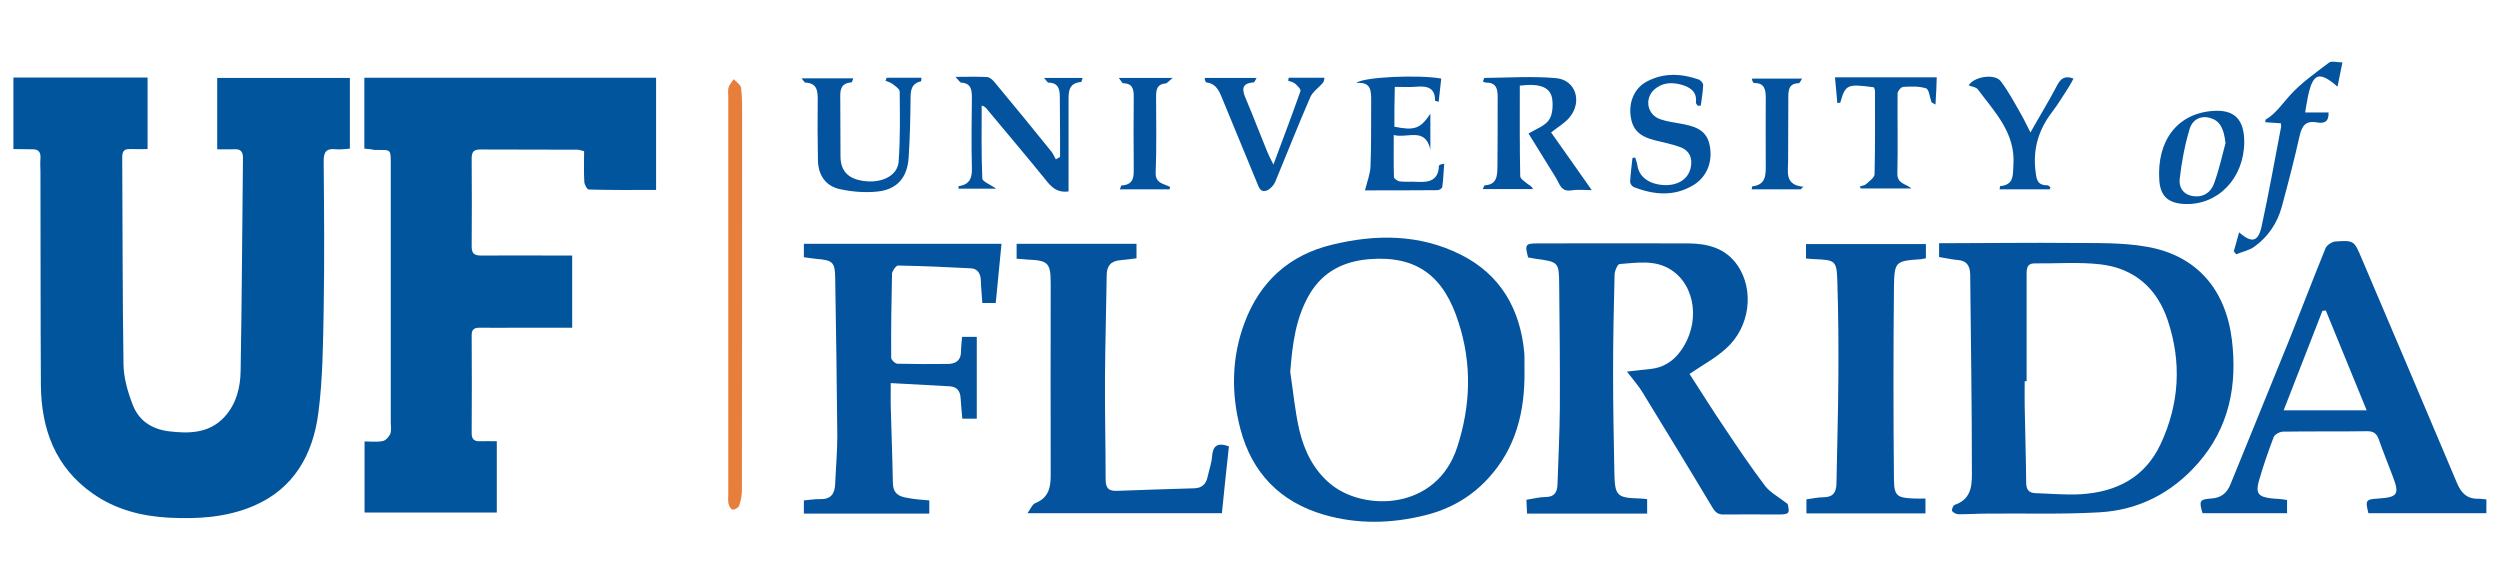
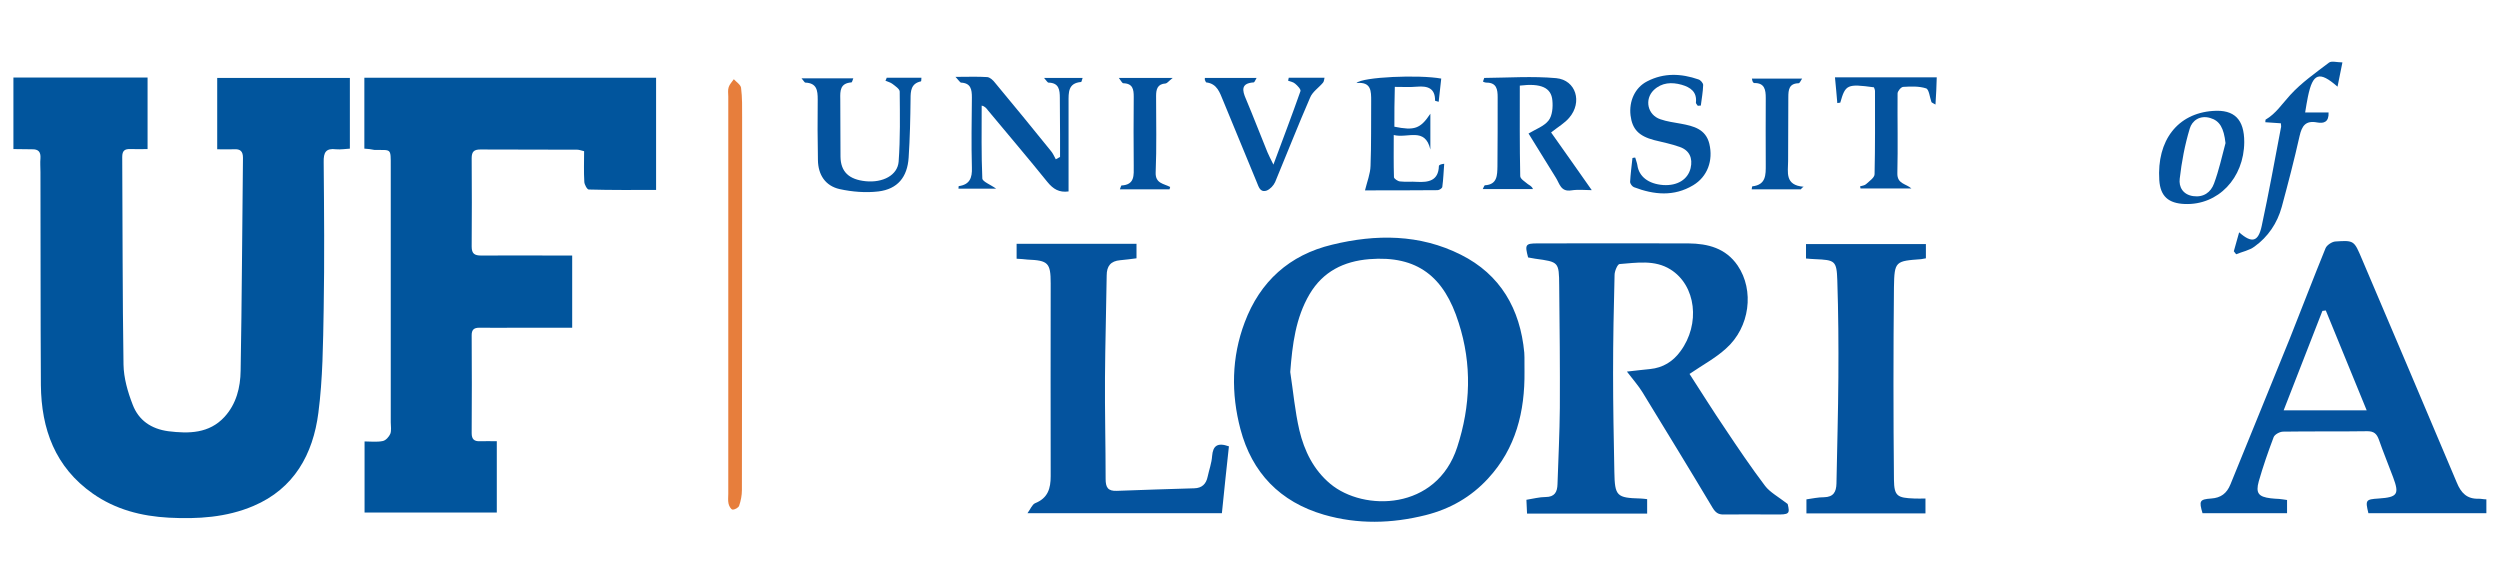
<svg xmlns="http://www.w3.org/2000/svg" version="1.1" id="Layer_1" x="0px" y="0px" viewBox="0 0 1174 274" style="enable-background:new 0 0 1174 274;" xml:space="preserve">
  <style type="text/css">
	.st0{fill:#01559D;}
	.st1{fill:#04539E;}
	.st2{fill:#E77E3C;}
</style>
  <g>
    <path class="st0" d="M6.3,70c0-11.5,0-22.4,0-33.6c21,0,41.8,0,63,0c0,10.9,0,21.8,0,33.6c-2.6,0-5.3,0.1-8,0   c-2.7-0.1-3.9,0.7-3.9,3.7c0.2,32.5,0.1,65,0.6,97.5c0.1,6.3,2,12.9,4.3,18.8c2.8,7.4,8.7,11.4,16.7,12.5   c9.7,1.2,19.2,1.1,26.4-6.7c5.6-6.1,7.5-13.9,7.6-21.7c0.6-33.3,0.7-66.7,1.1-100c0-3.1-1.3-4.2-4.2-4c-2.5,0.1-4.9,0-7.9,0   c0-11.3,0-22.2,0-33.5c20.6,0,41.2,0,62.3,0c0,10.7,0,21.6,0,33.2c-2,0.1-4.3,0.5-6.5,0.3c-4.8-0.6-5.9,1.5-5.8,6   c0.2,23,0.4,46,0,69c-0.3,16.3-0.4,32.7-2.5,48.8c-2.5,19.4-11.4,35.6-30.5,43.7c-12.7,5.4-26.1,6.2-39.7,5.5   c-12.9-0.7-25-3.8-35.7-11.3c-17.7-12.4-24.2-30.3-24.4-51c-0.2-33.3-0.1-66.7-0.2-100c0-2.2-0.2-4.3,0-6.5c0.2-3-1-4.3-4-4.2   C12.1,70.1,9.3,70,6.3,70z" />
    <path class="st0" d="M171.1,69.8c0-11.4,0-22.2,0-33.3c45.7,0,91.1,0,137,0c0,17.3,0,34.7,0,52.7c-10.7,0-21.1,0.1-31.6-0.2   c-0.8,0-2-2.3-2.1-3.5c-0.3-4.8-0.1-9.6-0.1-14.5c-1.3-0.3-2.3-0.7-3.2-0.7c-15.2-0.1-30.3,0-45.5-0.1c-3,0-4.1,1-4.1,4.1   c0.1,13.8,0.1,27.7,0,41.5c0,3.4,1.4,4.2,4.5,4.2c12.2-0.1,24.3,0,36.5,0c2,0,3.9,0,6.2,0c0,11.5,0,22.4,0,33.9   c-8.7,0-17.1,0-25.6,0c-6,0-12,0.1-18,0c-2.5,0-3.6,0.9-3.6,3.5c0.1,15.3,0.1,30.7,0,46c0,2.9,1.2,3.9,3.9,3.8c2.5-0.1,5,0,7.9,0   c0,11.2,0,22.1,0,33.5c-20.4,0-41,0-62.1,0c0-10.7,0-21.6,0-33.4c2.8,0,5.8,0.4,8.6-0.2c1.4-0.3,2.9-2,3.5-3.4   c0.6-1.6,0.2-3.6,0.2-5.4c0-40,0-80,0-120c0-9.1,0.3-7.7-7.7-7.9C174.4,70.1,172.9,69.9,171.1,69.8z" />
    <path class="st1" d="M793.4,175.6c5.5,8.5,11,17.3,16.9,26c6,9,12.1,18,18.6,26.6c2.3,3,6.1,5,10.6,8.5c1.1,4.6,0.8,5-5.9,4.9   c-8,0-16-0.1-24,0c-2.7,0.1-4-0.9-5.4-3.2c-10.8-18.1-21.9-36.2-32.9-54.2c-1.9-3.1-4.4-5.9-7.3-9.7c4.5-0.5,7.7-0.9,10.9-1.2   c6-0.6,10.7-3.5,14.2-8.3c9.5-12.8,7.4-31-4.7-38.5c-7.4-4.6-15.8-3.1-23.9-2.5c-0.9,0.1-2.3,3.3-2.3,5.1   c-0.4,15.3-0.7,30.7-0.7,46c0,15.5,0.3,31,0.6,46.5c0.2,11.4,1.1,12.2,12.3,12.5c1,0,1.9,0.2,3.1,0.3c0,2.3,0,4.4,0,6.8   c-18.7,0-37.3,0-56.4,0c-0.1-2.1-0.2-4.2-0.3-6.5c3.2-0.5,6.1-1.3,9-1.3c4.3,0,5.5-2.4,5.6-6c0.4-12,1-24,1.1-35.9   c0.1-19.2-0.1-38.3-0.3-57.5c-0.1-11-0.2-11-11.2-12.5c-1.2-0.2-2.3-0.4-3.4-0.6c-1.6-6-1.3-6.6,4.4-6.6c23.6,0,47.3-0.1,70.9,0   c9.1,0.1,17.5,2.2,23.1,10.4c7.9,11.6,5.8,29-5.5,39C805.7,168.1,799.7,171.3,793.4,175.6z" />
-     <path class="st1" d="M436.4,235c0,2.5,0,4.3,0,6.2c-19.7,0-39.1,0-58.9,0c0-1.9,0-3.8,0-6.2c2.5-0.2,5.1-0.7,7.7-0.6   c5,0.1,6.8-2.5,7-7.1c0.3-7.5,1-15,1-22.5c-0.2-24.8-0.6-49.6-1-74.5c-0.1-7.1-1.2-8.1-8.5-8.7c-2-0.2-4-0.5-6.2-0.8   c0-2.1,0-4,0-6.3c30.7,0,61.5,0,92.8,0c-0.9,9.7-1.8,18.5-2.7,27.8c-1.9,0-3.8,0-6.3,0c-0.2-3.5-0.6-7.1-0.7-10.7   c-0.1-3.1-1.5-5.4-4.6-5.6c-11.4-0.6-22.9-1.1-34.3-1.3c-0.9,0-2.7,2.5-2.8,3.8c-0.3,13.2-0.5,26.3-0.4,39.5c0,1,1.9,2.8,2.9,2.8   c8,0.2,16,0.2,24,0.1c3.7-0.1,5.9-1.9,5.9-5.9c0-2.1,0.3-4.3,0.5-6.8c2.3,0,4.4,0,6.9,0c0,12.6,0,25.4,0,38.4c-2,0-4.1,0-6.8,0   c-0.3-3.2-0.6-6.5-0.8-9.7c-0.2-3.3-1.7-5.3-5.2-5.5c-8.9-0.5-17.9-1-27.6-1.5c0,4.3-0.1,7.7,0,11.1c0.3,12,0.8,24,1,35.9   c0.1,4.8,2.8,6.3,6.8,6.9C429.6,234.5,432.9,234.7,436.4,235z" />
    <path class="st1" d="M477.4,121.5c0-2.6,0-4.7,0-7c18.8,0,37.4,0,56.3,0c0,2.3,0,4.4,0,6.8c-2.5,0.3-5.1,0.7-7.7,0.9   c-4.4,0.4-6.3,2.7-6.3,7.2c-0.2,16-0.7,32-0.8,48c-0.1,15.8,0.3,31.7,0.3,47.5c0,3.9,1,5.8,5.3,5.6c12.1-0.5,24.3-0.8,36.4-1.2   c3.5-0.1,5.5-2,6.2-5.4c0.7-3.3,1.9-6.5,2.1-9.7c0.4-4.9,2.5-6.5,7.9-4.6c-1.1,10.1-2.2,20.4-3.3,31.4c-30.2,0-60.1,0-91.3,0   c1.4-1.9,2.2-4.1,3.6-4.7c6-2.4,7.3-6.9,7.3-12.7c-0.1-30.2,0-60.3,0-90.5c0-9.7-1.2-10.8-10.9-11.2   C480.8,121.7,479.4,121.6,477.4,121.5z" />
    <path class="st1" d="M904.4,114.6c0,2.4,0,4.4,0,6.7c-0.9,0.2-1.5,0.3-2.2,0.4c-12.1,0.9-12.6,0.9-12.8,13.2   c-0.3,30.1-0.3,60.3,0,90.4c0.1,7.7,1.6,8.5,9.5,8.8c1.6,0.1,3.3,0,5.3,0c0,2.4,0,4.5,0,7c-18.4,0-36.9,0-55.9,0c0-2,0-4.2,0-6.6   c2.8-0.4,5.5-1,8.3-1c4.4-0.1,5.7-2.5,5.8-6.4c0.3-16.7,0.8-33.3,0.9-49.9c0.1-15.2,0-30.3-0.5-45.5c-0.3-9.3-1.1-9.6-10.4-10   c-1.3,0-2.6-0.2-4.3-0.3c0-2.3,0-4.4,0-6.8C866.9,114.6,885.5,114.6,904.4,114.6z" />
    <path class="st2" d="M342,138.9c0-31.2,0-62.3,0-93.5c0-1.5-0.3-3.1,0.2-4.5c0.4-1.3,1.6-2.5,2.4-3.7c1.2,1.3,3.2,2.6,3.4,4   c0.6,4.6,0.5,9.3,0.5,14c0,58.3,0,116.7-0.1,175c0,2.4-0.5,5-1.3,7.3c-0.3,0.9-2.1,1.9-3.1,1.8c-0.8-0.1-1.7-1.8-1.9-2.9   c-0.3-1.4-0.1-3-0.1-4.5C342,200.9,342,169.9,342,138.9z" />
    <path class="st1" d="M713.7,40.2c0,14.3-0.1,28.4,0.2,42.5c0,1.3,2.2,2.6,3.5,3.7c0.7,0.6,1.8,0.8,2.5,2.4c-7.7,0-15.5,0-23.6,0   c0.5-1,0.7-1.7,1-1.8c5.9-0.3,5.8-4.8,5.9-8.9c0.1-10.8,0.1-21.7,0.1-32.5c0-3.6-0.5-6.8-5.2-6.8c-0.8,0-1.6-0.4-1.7-0.5   c0.5-1.5,0.6-1.7,0.6-1.7c11.3-0.1,22.6-0.9,33.8,0.1c9.3,0.9,12.4,11.3,6.1,18.6c-2.1,2.5-5.1,4.2-8.5,6.9   c6.2,8.7,12.4,17.6,19.1,27.1c-2.9,0-6.3-0.4-9.6,0.1c-5,0.8-5.5-3.2-7.3-6c-4.5-7.1-8.8-14.4-12.8-20.7c3.3-2,7.3-3.4,9.4-6.1   c1.8-2.3,2.1-6.3,1.8-9.4C728.5,41.1,723.6,39,713.7,40.2z" />
    <path class="st1" d="M448.7,36.1c6,0,10.5-0.2,14.9,0.1c1.3,0.1,2.8,1.5,3.7,2.7c8.8,10.6,17.6,21.3,26.3,32.1   c0.9,1.1,1.5,2.5,2.2,3.8c0.7-0.4,1.4-0.8,2-1.1c0-3.6,0-7.1,0-10.7c0-5.7-0.1-11.3-0.1-17c0-3.8-0.4-7.1-5.3-7.2   c-0.5,0-1-1-2.1-2.2c6.5,0,12.2,0,18.1,0c-0.3,0.8-0.5,1.9-0.7,1.9c-6.2,0.5-5.9,5-5.9,9.4c0,14,0,27.9,0,42   c-4.4,0.6-7.2-1.1-9.9-4.4c-9.1-11.3-18.5-22.3-27.8-33.5c-0.8-1-1.5-2.1-3.1-2.4c0,11.4-0.2,22.8,0.3,34.2   c0.1,1.5,3.7,2.8,6.5,4.8c-6.3,0-12,0-17.7,0c0.1-0.5,0-1.1,0.1-1.2c5.2-0.7,6.4-3.9,6.2-8.7c-0.3-11-0.1-22,0-33   c0-3.7-0.5-6.7-5.1-6.9C450.9,38.8,450.4,37.9,448.7,36.1z" />
    <path class="st1" d="M416.4,36.5c5.4,0,10.8,0,16.3,0c-0.1,0.5,0,1.6-0.2,1.7c-4.7,1-4.9,4.5-4.9,8.3c-0.1,9.2-0.3,18.3-0.9,27.5   c-0.6,9.2-5.2,14.8-14.2,15.9c-5.9,0.7-12.3,0.2-18.2-1.1c-6.7-1.5-10.1-6.7-10.2-13.6c-0.2-9.5-0.2-19-0.1-28.5   c0-4.2-0.4-7.7-5.8-7.9c-0.4,0-0.8-0.9-1.8-2c8.5,0,16.3,0,24.3,0c-0.3,0.6-0.5,1.9-0.9,1.9c-5.3,0.4-5.3,3.9-5.2,7.9   c0.1,9,0,18,0.1,27c0.1,7.1,4,10.7,11.8,11.5c8.1,0.8,15-2.8,15.5-9.2c0.8-10.9,0.6-21.9,0.5-32.9c0-1.2-2.1-2.6-3.4-3.6   c-0.9-0.7-2.2-1-3.3-1.5C416.1,37.3,416.3,36.9,416.4,36.5z" />
    <path class="st1" d="M797.3,49.7c-0.3-0.5-0.9-1-0.9-1.5c0.6-5.1-2.6-7.2-6.7-8.4c-4.7-1.3-9.3-1.1-13.1,2.5   c-4.5,4.4-2.9,11.7,3.1,13.7c3.1,1.1,6.5,1.5,9.7,2.1c5.9,1.1,11.6,2.5,13.3,9.4c1.9,7.9-0.9,15.5-7.6,19.5   c-9,5.4-18.4,4.5-27.8,0.9c-0.8-0.3-1.8-1.6-1.8-2.5c0.2-3.7,0.7-7.4,1.1-11.2c0.4-0.1,0.9-0.2,1.3-0.2c0.3,1.2,0.8,2.3,1,3.5   c0.7,5.4,5.2,8.9,12.2,9.4c6.6,0.4,11.5-2.6,12.8-7.9c1.1-4.7-0.5-8.4-5.1-10c-3.9-1.4-8-2.2-12-3.2c-7.2-1.9-10.3-5.1-11.1-11.6   c-0.8-6.7,2.1-13.1,7.8-16c7.9-4.1,16-3.7,24.1-0.9c1,0.3,2.3,1.8,2.2,2.7c-0.1,3.2-0.7,6.4-1.1,9.6   C798.1,49.6,797.7,49.6,797.3,49.7z" />
    <path class="st1" d="M654.8,59.5c9.4,1.9,12.2,1,16.9-6.1c0,6.1,0,11.4,0,16.8c-2.5-10.7-10.7-5.1-17.2-6.8c0,7-0.1,13.4,0.1,19.8   c0,0.7,1.8,1.9,2.8,2c2.6,0.3,5.3,0,8,0.2c5.4,0.3,10.1-0.5,10.3-7.4c0-0.5,0.8-0.9,2.5-1.1c-0.3,3.6-0.4,7.3-0.9,10.9   c-0.1,0.6-1.4,1.5-2.2,1.5c-11.7,0.1-23.5,0.1-34.1,0.1c1-4.1,2.5-7.8,2.6-11.5c0.4-10.1,0.2-20.3,0.3-30.5c0-4.6,0.1-9.1-6.9-8.4   c2.7-2.9,29.5-4,39.8-2.1c-0.4,3.6-0.8,7.2-1.2,10.9c-1.2-0.4-1.7-0.4-1.7-0.5c0.1-5.9-3.5-7-8.4-6.6c-3.3,0.3-6.6,0.1-10.5,0.1   C654.8,47.2,654.8,53.4,654.8,59.5z" />
    <path class="st1" d="M565.8,36.6c8,0,15.8,0,24.3,0c-0.7,1.2-1,2.1-1.4,2.1c-6,0.4-5.4,3.7-3.6,7.8c3.5,8.3,6.7,16.7,10.1,25   c0.6,1.5,1.4,2.9,2.8,5.8c4.6-12.4,8.8-23.4,12.7-34.5c0.3-0.8-1.4-2.6-2.5-3.5c-0.9-0.8-2.2-1-3.3-1.4c0.1-0.5,0.2-0.9,0.3-1.4   c5.5,0,11,0,16.8,0c-0.2,0.7-0.2,1.7-0.7,2.3c-2,2.4-5,4.3-6.1,7.1c-5.7,13.1-10.9,26.4-16.4,39.6c-0.7,1.6-2.4,3.4-4,4   c-3.1,1-3.7-1.8-4.6-3.9c-5.3-12.8-10.5-25.5-15.8-38.3c-1.6-3.8-2.8-8-7.9-8.6c-0.2,0-0.4-0.5-0.5-0.8   C565.7,37.6,565.8,37.2,565.8,36.6z" />
    <path class="st1" d="M1071.1,57.9c-2.7-0.2-5-0.3-7.3-0.5c0.1-0.6,0-1.1,0.1-1.2c4.8-2.8,7.6-7.2,11.6-11.6   c5.3-5.8,11.9-10.4,18.2-15.2c1.2-0.9,3.8-0.1,6.3-0.1c-0.8,4-1.5,7.6-2.3,11.4c-8.6-7.5-11.6-6.4-13.9,4.7   c-0.5,2.3-0.8,4.5-1.3,7.4c3.9,0,7.5,0,11,0c0.2,4.5-2.2,5.3-5.4,4.7c-5.3-1-7.1,1.5-8.2,6.3c-2.5,11.2-5.4,22.3-8.4,33.4   c-2.1,7.6-6.4,14-12.8,18.6c-2.4,1.8-5.7,2.4-8.6,3.6c-0.4-0.5-0.7-0.9-1.1-1.4c0.8-2.9,1.6-5.8,2.5-8.9c6,5.3,9,4.5,10.6-3   c3.3-15.3,6.1-30.7,9-46C1071.3,59.6,1071.2,59,1071.1,57.9z" />
-     <path class="st1" d="M962.6,88.9c-7.8,0-15.7,0-23.6,0c0.2-0.9,0.2-1.5,0.3-1.5c6.6-0.6,5.9-5.3,6.2-10c1-15-8.8-24.8-16.7-35.4   c-0.8-1.1-2.8-1.3-4.3-1.9c2.5-4.2,12.3-5.7,15.1-1.9c3.4,4.5,6.1,9.5,8.9,14.4c1.6,2.7,2.9,5.5,5,9.6c4.5-8,8.7-14.8,12.4-21.9   c1.7-3.3,3.6-5,7.8-3.4c-0.7,1.3-1.3,2.6-2.1,3.8c-2.6,4-5.1,8.2-8,12c-6.1,8-8.9,16.8-7.8,27c0.5,4,0.5,7.4,5.7,7.3   c0.5,0,1,0.7,1.4,1C962.8,88.1,962.7,88.5,962.6,88.9z" />
    <path class="st1" d="M908.9,49.1c-1.3-0.8-1.8-0.9-1.9-1.2c-0.8-2.2-1.1-5.9-2.5-6.4c-3.4-1.1-7.2-0.9-10.8-0.7   c-1,0.1-2.6,2-2.6,3.1c-0.1,12.5,0.2,25-0.1,37.5c-0.1,5,4,4.8,6.6,7.1c-8,0-15.9,0-23.9,0c-0.1-0.3-0.1-0.7-0.2-1   c1-0.3,2.2-0.4,2.9-1.1c1.5-1.4,3.9-3,3.9-4.6c0.3-13,0.2-26,0.2-39c0-0.6-0.3-1.3-0.5-1.8c-12.6-1.7-13.4-1.3-15.8,7.2   c-0.5,0.1-0.9,0.1-1.4,0.2c-0.3-3.9-0.7-7.8-1.1-12.1c16.1,0,31.6,0,47.8,0C909.4,40.4,909.2,44.4,908.9,49.1z" />
    <path class="st1" d="M549.2,88.9c-7.7,0-15.3,0-23.3,0c0.4-1,0.6-1.8,0.7-1.8c6.4-0.3,5.8-4.9,5.8-9.2c-0.1-10.8-0.1-21.6,0-32.4   c0-3.5-0.4-6.3-4.9-6.4c-0.5,0-1.1-1.2-2.1-2.5c8.5,0,16.1,0,25.3,0c-1.9,1.5-2.6,2.5-3.3,2.6c-3.9,0.2-4.5,2.8-4.5,5.9   c0,12,0.3,24-0.2,35.9c-0.2,5.2,3.8,5.2,6.8,6.8C549.5,88.1,549.3,88.5,549.2,88.9z" />
    <path class="st1" d="M845.7,88.9c-7.7,0-15.3,0-23.1,0c0.1-0.9,0.2-1.4,0.3-1.4c6.5-0.7,6.3-5.5,6.3-10.1c0-10.5-0.1-21,0-31.4   c0-3.8-0.5-7.1-5.4-7c-0.2,0-0.6-0.3-0.7-0.6c-0.2-0.3-0.2-0.6-0.4-1.5c7.7,0,15.3,0,23.6,0c-0.6,0.8-1.1,2.2-1.7,2.2   c-4.5,0.1-4.8,3.1-4.8,6.6c0,10-0.1,20-0.1,29.9c0,5.2-1.7,11.4,7.3,12.1C846.4,88,846,88.4,845.7,88.9z" />
-     <path class="st1" d="M1048.1,159.6c-2.9-23.7-16.5-39.6-39.8-43.7c-11.7-2.1-23.9-1.7-35.8-1.8c-18.8-0.2-37.7,0.1-56.5,0.1   c-1.8,0-3.5,0-5.4,0c0,2.5,0,4.3,0,6.5c3.3,0.5,6.1,1.2,8.8,1.4c4.3,0.3,5.7,2.9,5.8,6.7c0.3,30.3,0.8,60.7,0.8,91   c0,6.7,0.7,14.3-8.1,17.3c-0.7,0.2-1.5,2.3-1.2,2.8c0.5,0.9,2,1.6,3.1,1.6c4.5,0,9-0.3,13.5-0.3c17.5-0.2,35,0.4,52.4-0.6   c18.6-1,34.3-9.1,46.6-23.2C1046.8,200.8,1050.7,181,1048.1,159.6z M1014.7,208.4c-7.4,15.9-20.9,22.7-37.7,23.7   c-7,0.4-14-0.3-21-0.5c-3-0.1-4.4-1.4-4.5-4.6c-0.1-12-0.5-24-0.7-36c-0.1-4,0-8,0-12c0.3,0,0.6,0,0.9,0c0-16.8,0-33.6,0-50.5   c0-2.5,0.3-4.8,3.6-4.8c10.3,0.1,20.7-0.7,30.8,0.4c16,1.8,26.8,11.1,31.9,26.4C1024.6,170.3,1023.4,189.7,1014.7,208.4z" />
    <path class="st1" d="M715.8,165.6c-1.9-20.5-11.2-36.7-29.8-46c-19.3-9.7-39.9-9.7-60.4-4.7c-20.1,4.8-33.9,17.3-41.1,36.5   c-6.2,16.4-6.4,33.4-2,50.1c5.4,20.5,18.6,34.2,39.2,40.2c15.9,4.6,31.8,4.2,47.8,0.2c11.5-2.9,21.3-8.5,29.3-17.2   c13.1-14.2,17.3-31.5,17.1-50.2C715.8,171.6,716,168.5,715.8,165.6z M684.3,210c-9.7,29.8-43.9,30.3-59.6,17.2   c-7.9-6.6-12.2-15.5-14.5-25.1c-2.1-9-2.9-18.3-4.3-27.4c1-12.9,2.5-25.4,9.1-36.6c6.3-10.6,16-15.4,28-16.4   c22.6-1.8,35.2,8.2,42,29.9C691.3,171.1,690.6,190.7,684.3,210z" />
    <path class="st1" d="M1164,234.2c-5.5,0.2-8.3-2.7-10.3-7.6c-14.8-35.1-29.7-70.1-44.6-105.1c-3.6-8.5-3.6-8.7-12.4-8.1   c-1.6,0.1-4,1.7-4.6,3.1c-5.7,14-11.1,28.1-16.7,42.2c-9.3,23-18.7,45.9-28,68.8c-1.7,4.2-4.5,6.3-9,6.6c-5.5,0.4-5.8,1.1-4.1,6.9   c13.2,0,26.4,0,39.7,0c0-2.3,0-4.2,0-6.2c-1.4-0.2-2.6-0.4-3.7-0.5c-1.3-0.1-2.7-0.1-4-0.3c-5.7-0.7-7.1-2.4-5.6-7.9   c2-7,4.4-13.9,7-20.8c0.5-1.3,2.9-2.6,4.5-2.6c13.2-0.2,26.3,0,39.5-0.2c3.1,0,4.4,1.2,5.4,3.9c2.1,6,4.5,11.8,6.7,17.7   c3,8,2.1,9.4-6.7,10c-6.2,0.4-6.4,0.7-4.9,6.9c18.4,0,36.8,0,55.4,0c0-2.1,0-4,0-6.5C1166.3,234.5,1165.2,234.2,1164,234.2z    M1072.4,192.7c6.3-16.1,12.2-31.4,18.2-46.7c0.5-0.1,1.1-0.1,1.6-0.2c6.3,15.3,12.5,30.6,19.2,46.9   C1098,192.7,1085.8,192.7,1072.4,192.7z" />
    <path class="st1" d="M1039.1,52.1c-16.5,1.2-26.3,13.8-25.1,32.5c0.5,7.6,4.3,10.9,12,11.2c15.6,0.6,27.8-12.1,27.9-29.1   C1053.9,56.2,1049.4,51.3,1039.1,52.1z M1039.7,86.2c-1.5,4.1-4.9,6.6-9.8,5.9c-4.8-0.7-6.8-4.3-6.3-8.2c0.9-7.9,2.4-15.9,4.7-23.5   c1.1-3.8,4.8-6.4,9.6-5c4.5,1.3,6.4,4.7,7.2,11.8C1043.4,73.6,1042,80,1039.7,86.2z" />
  </g>
</svg>